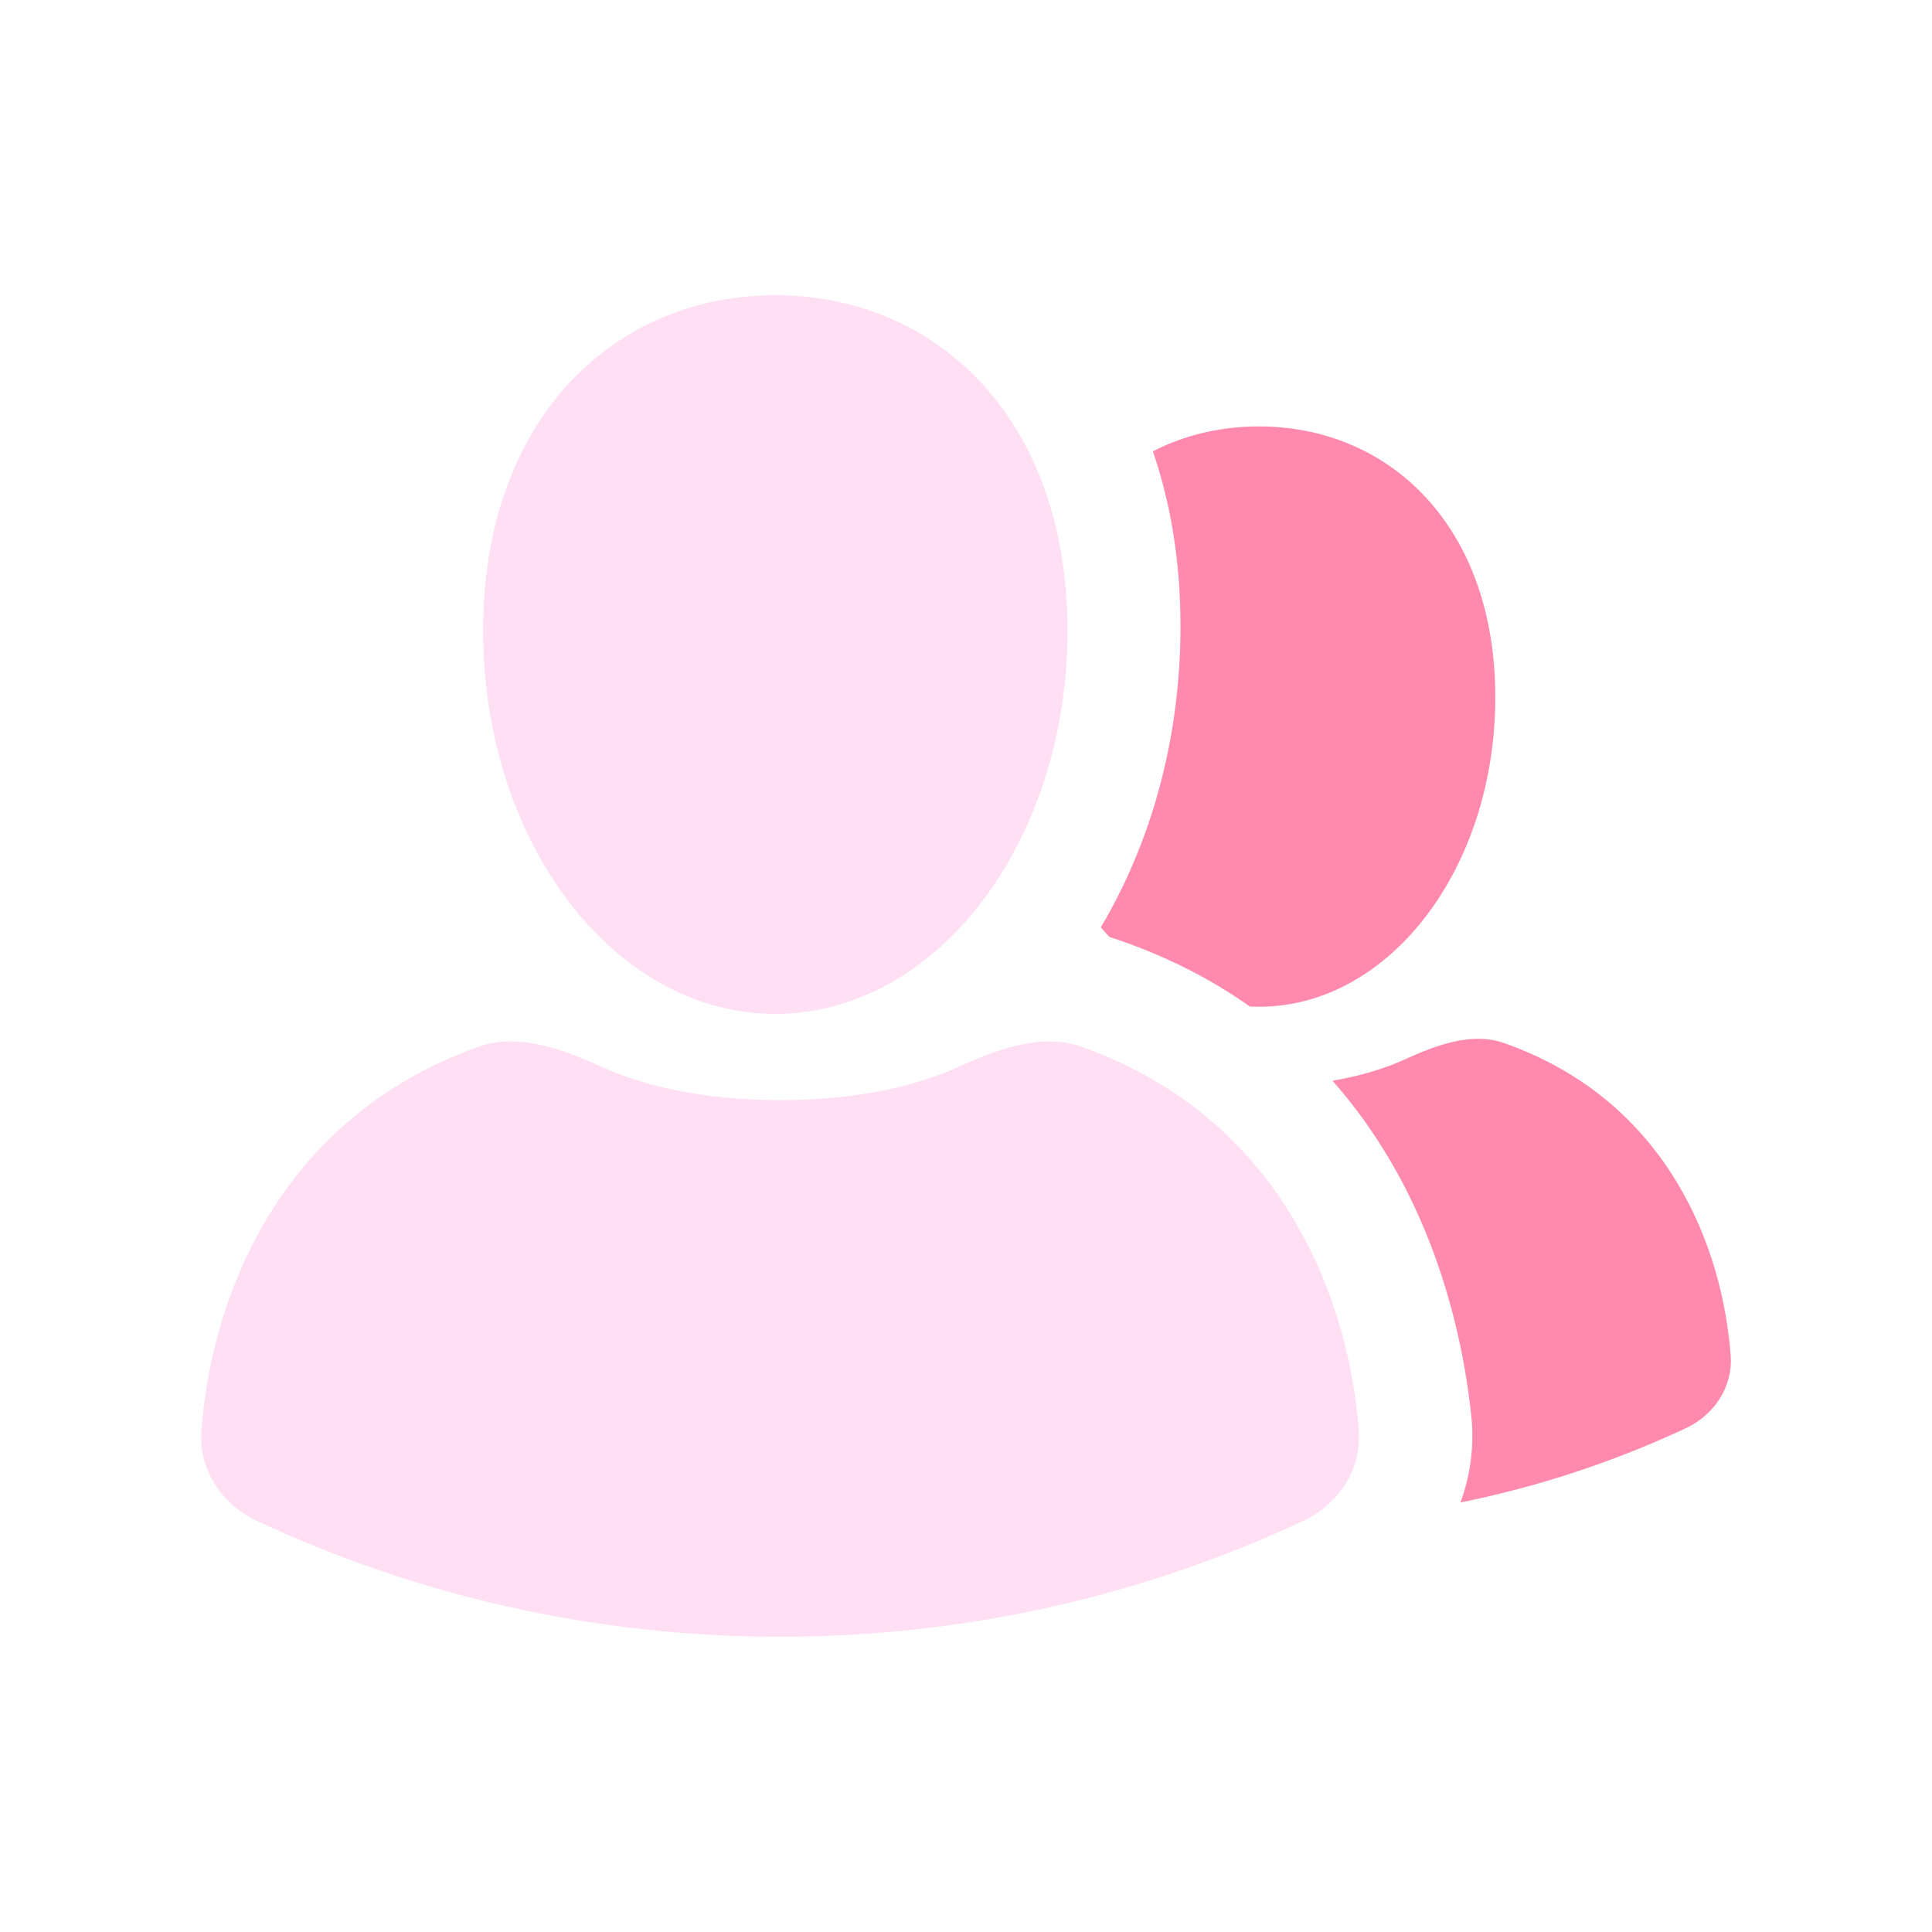
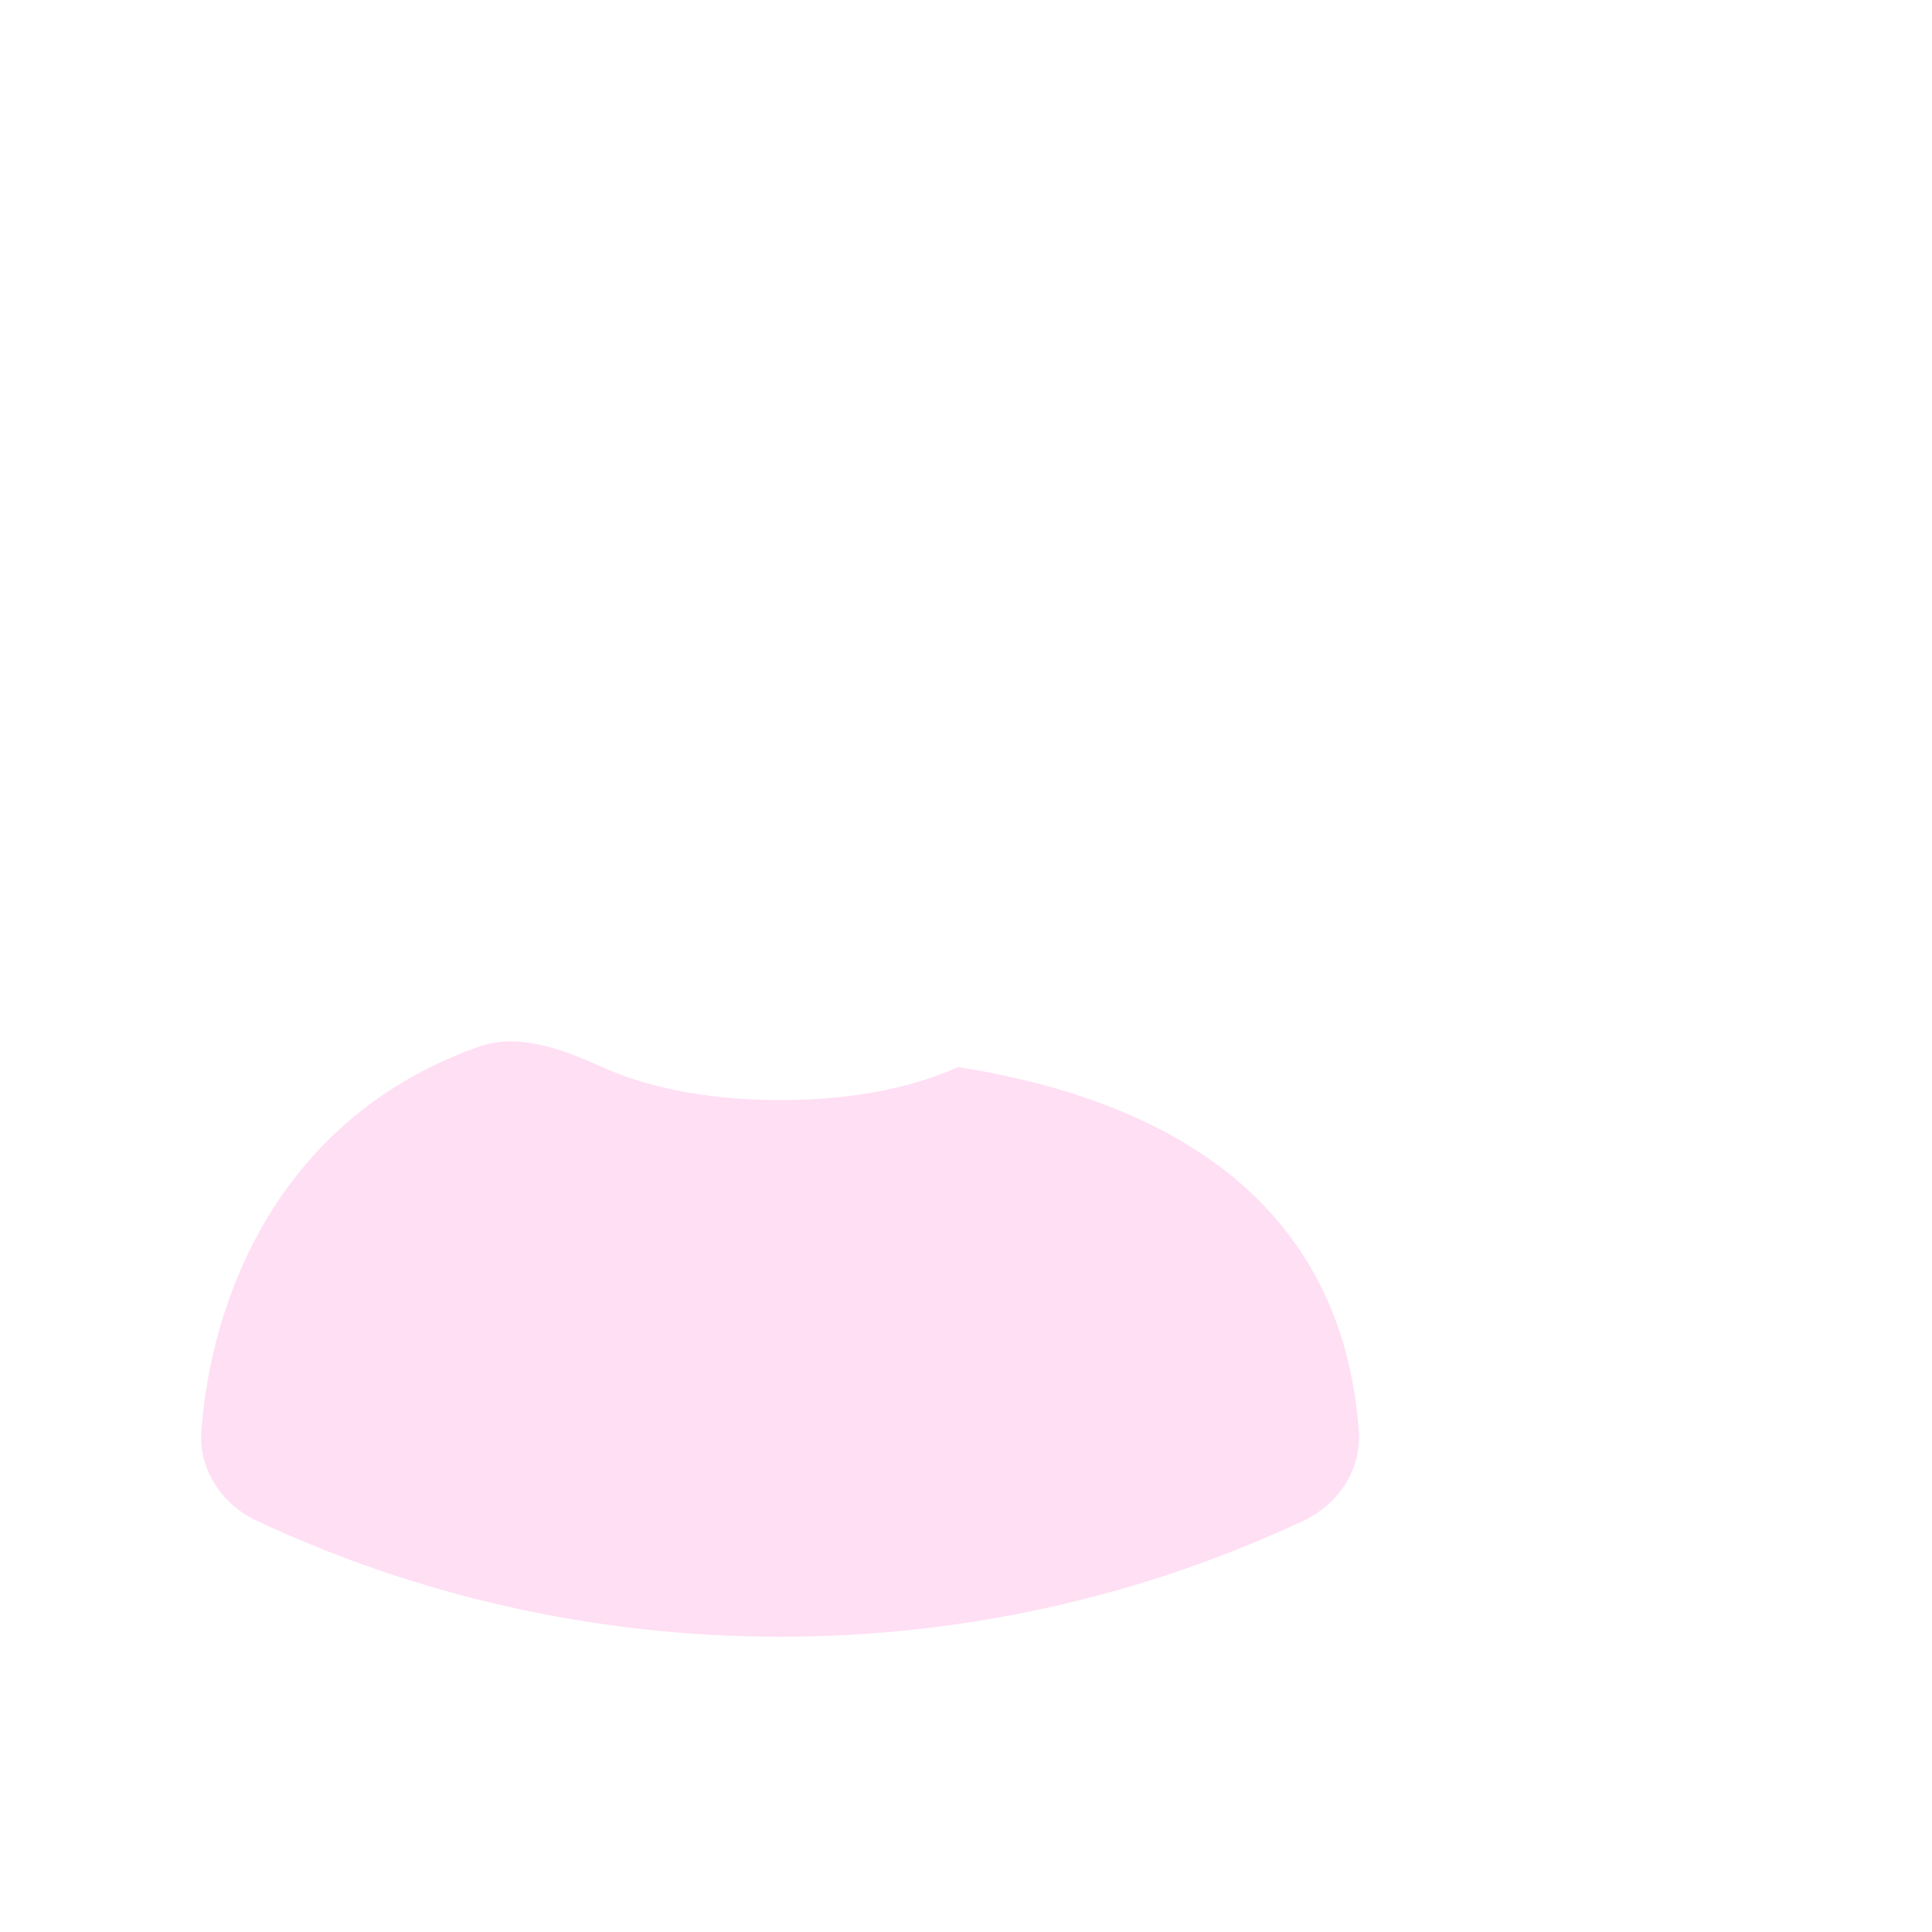
<svg xmlns="http://www.w3.org/2000/svg" width="100" height="100" viewBox="0 0 100 100" fill="none">
-   <path fill-rule="evenodd" clip-rule="evenodd" d="M64.691 52.097C62.615 50.629 60.206 49.399 57.423 48.496C57.271 48.334 57.122 48.166 56.977 47.995C59.568 43.645 61.102 38.258 61.102 32.424C61.102 29.067 60.594 26.036 59.67 23.359C61.322 22.513 63.188 22.071 65.163 22.071C71.92 22.071 77.397 27.239 77.397 36.088C77.397 44.936 71.92 52.109 65.163 52.109C65.005 52.109 64.847 52.105 64.691 52.097ZM75.592 77.769C76.11 76.363 76.32 74.836 76.152 73.269C75.531 67.462 73.457 61.015 68.97 55.939C70.509 55.677 71.748 55.273 72.706 54.837C74.317 54.104 76.179 53.398 77.848 53.987C86.48 57.027 89.189 64.813 89.58 70.165C89.698 71.783 88.726 73.24 87.257 73.926C83.582 75.642 79.674 76.943 75.592 77.769Z" fill="#FF8AAD" />
-   <path d="M40.13 52.479C48.483 52.479 55.254 43.597 55.254 32.639C55.254 21.682 48.483 15.282 40.13 15.282C31.777 15.282 25.006 21.682 25.006 32.639C25.006 43.597 31.777 52.479 40.13 52.479Z" fill="#FFDFF4" />
-   <path d="M40.377 84.718C30.697 84.718 21.519 82.567 13.295 78.718C11.477 77.867 10.275 76.062 10.422 74.061C10.906 67.481 14.226 57.928 24.772 54.179C26.844 53.442 29.158 54.321 31.161 55.228C33.185 56.145 36.214 56.942 40.377 56.942C44.538 56.942 47.568 56.145 49.592 55.228C51.595 54.321 53.909 53.442 55.98 54.179C66.527 57.928 69.847 67.481 70.331 74.061C70.478 76.062 69.276 77.867 67.458 78.718C59.234 82.567 50.056 84.718 40.377 84.718Z" fill="#FFDFF4" />
+   <path d="M40.377 84.718C30.697 84.718 21.519 82.567 13.295 78.718C11.477 77.867 10.275 76.062 10.422 74.061C10.906 67.481 14.226 57.928 24.772 54.179C26.844 53.442 29.158 54.321 31.161 55.228C33.185 56.145 36.214 56.942 40.377 56.942C44.538 56.942 47.568 56.145 49.592 55.228C66.527 57.928 69.847 67.481 70.331 74.061C70.478 76.062 69.276 77.867 67.458 78.718C59.234 82.567 50.056 84.718 40.377 84.718Z" fill="#FFDFF4" />
</svg>